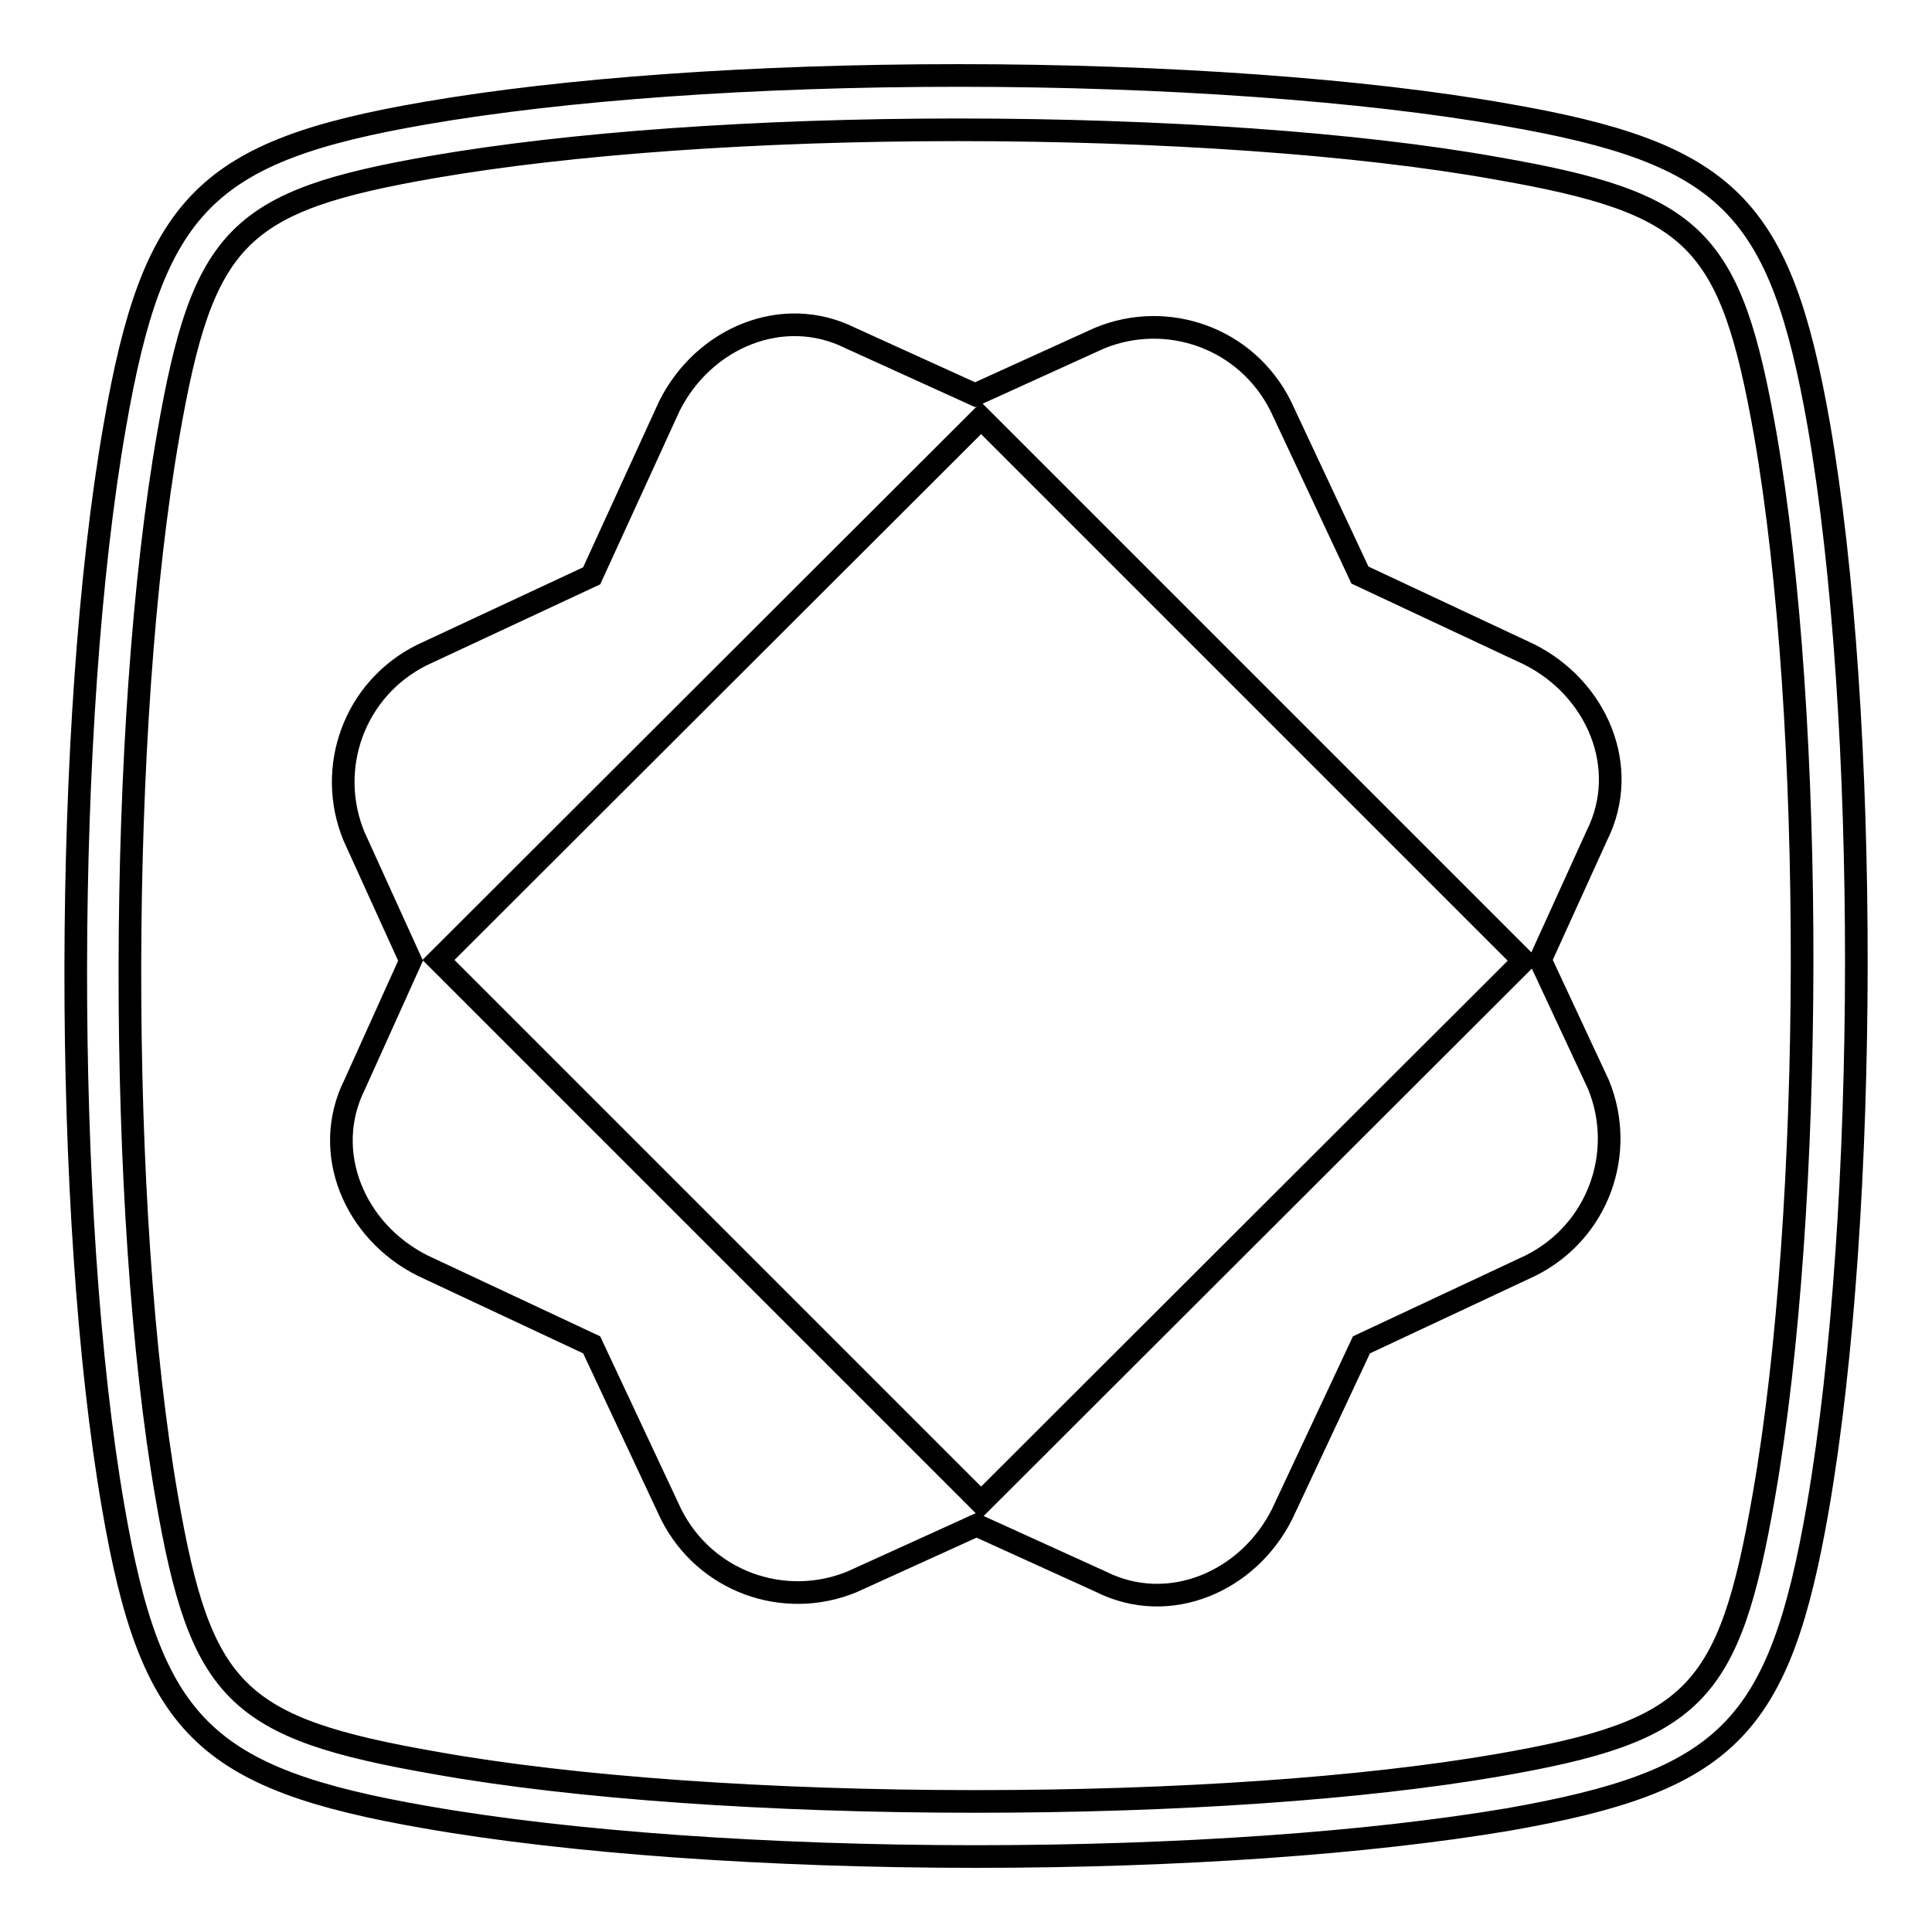
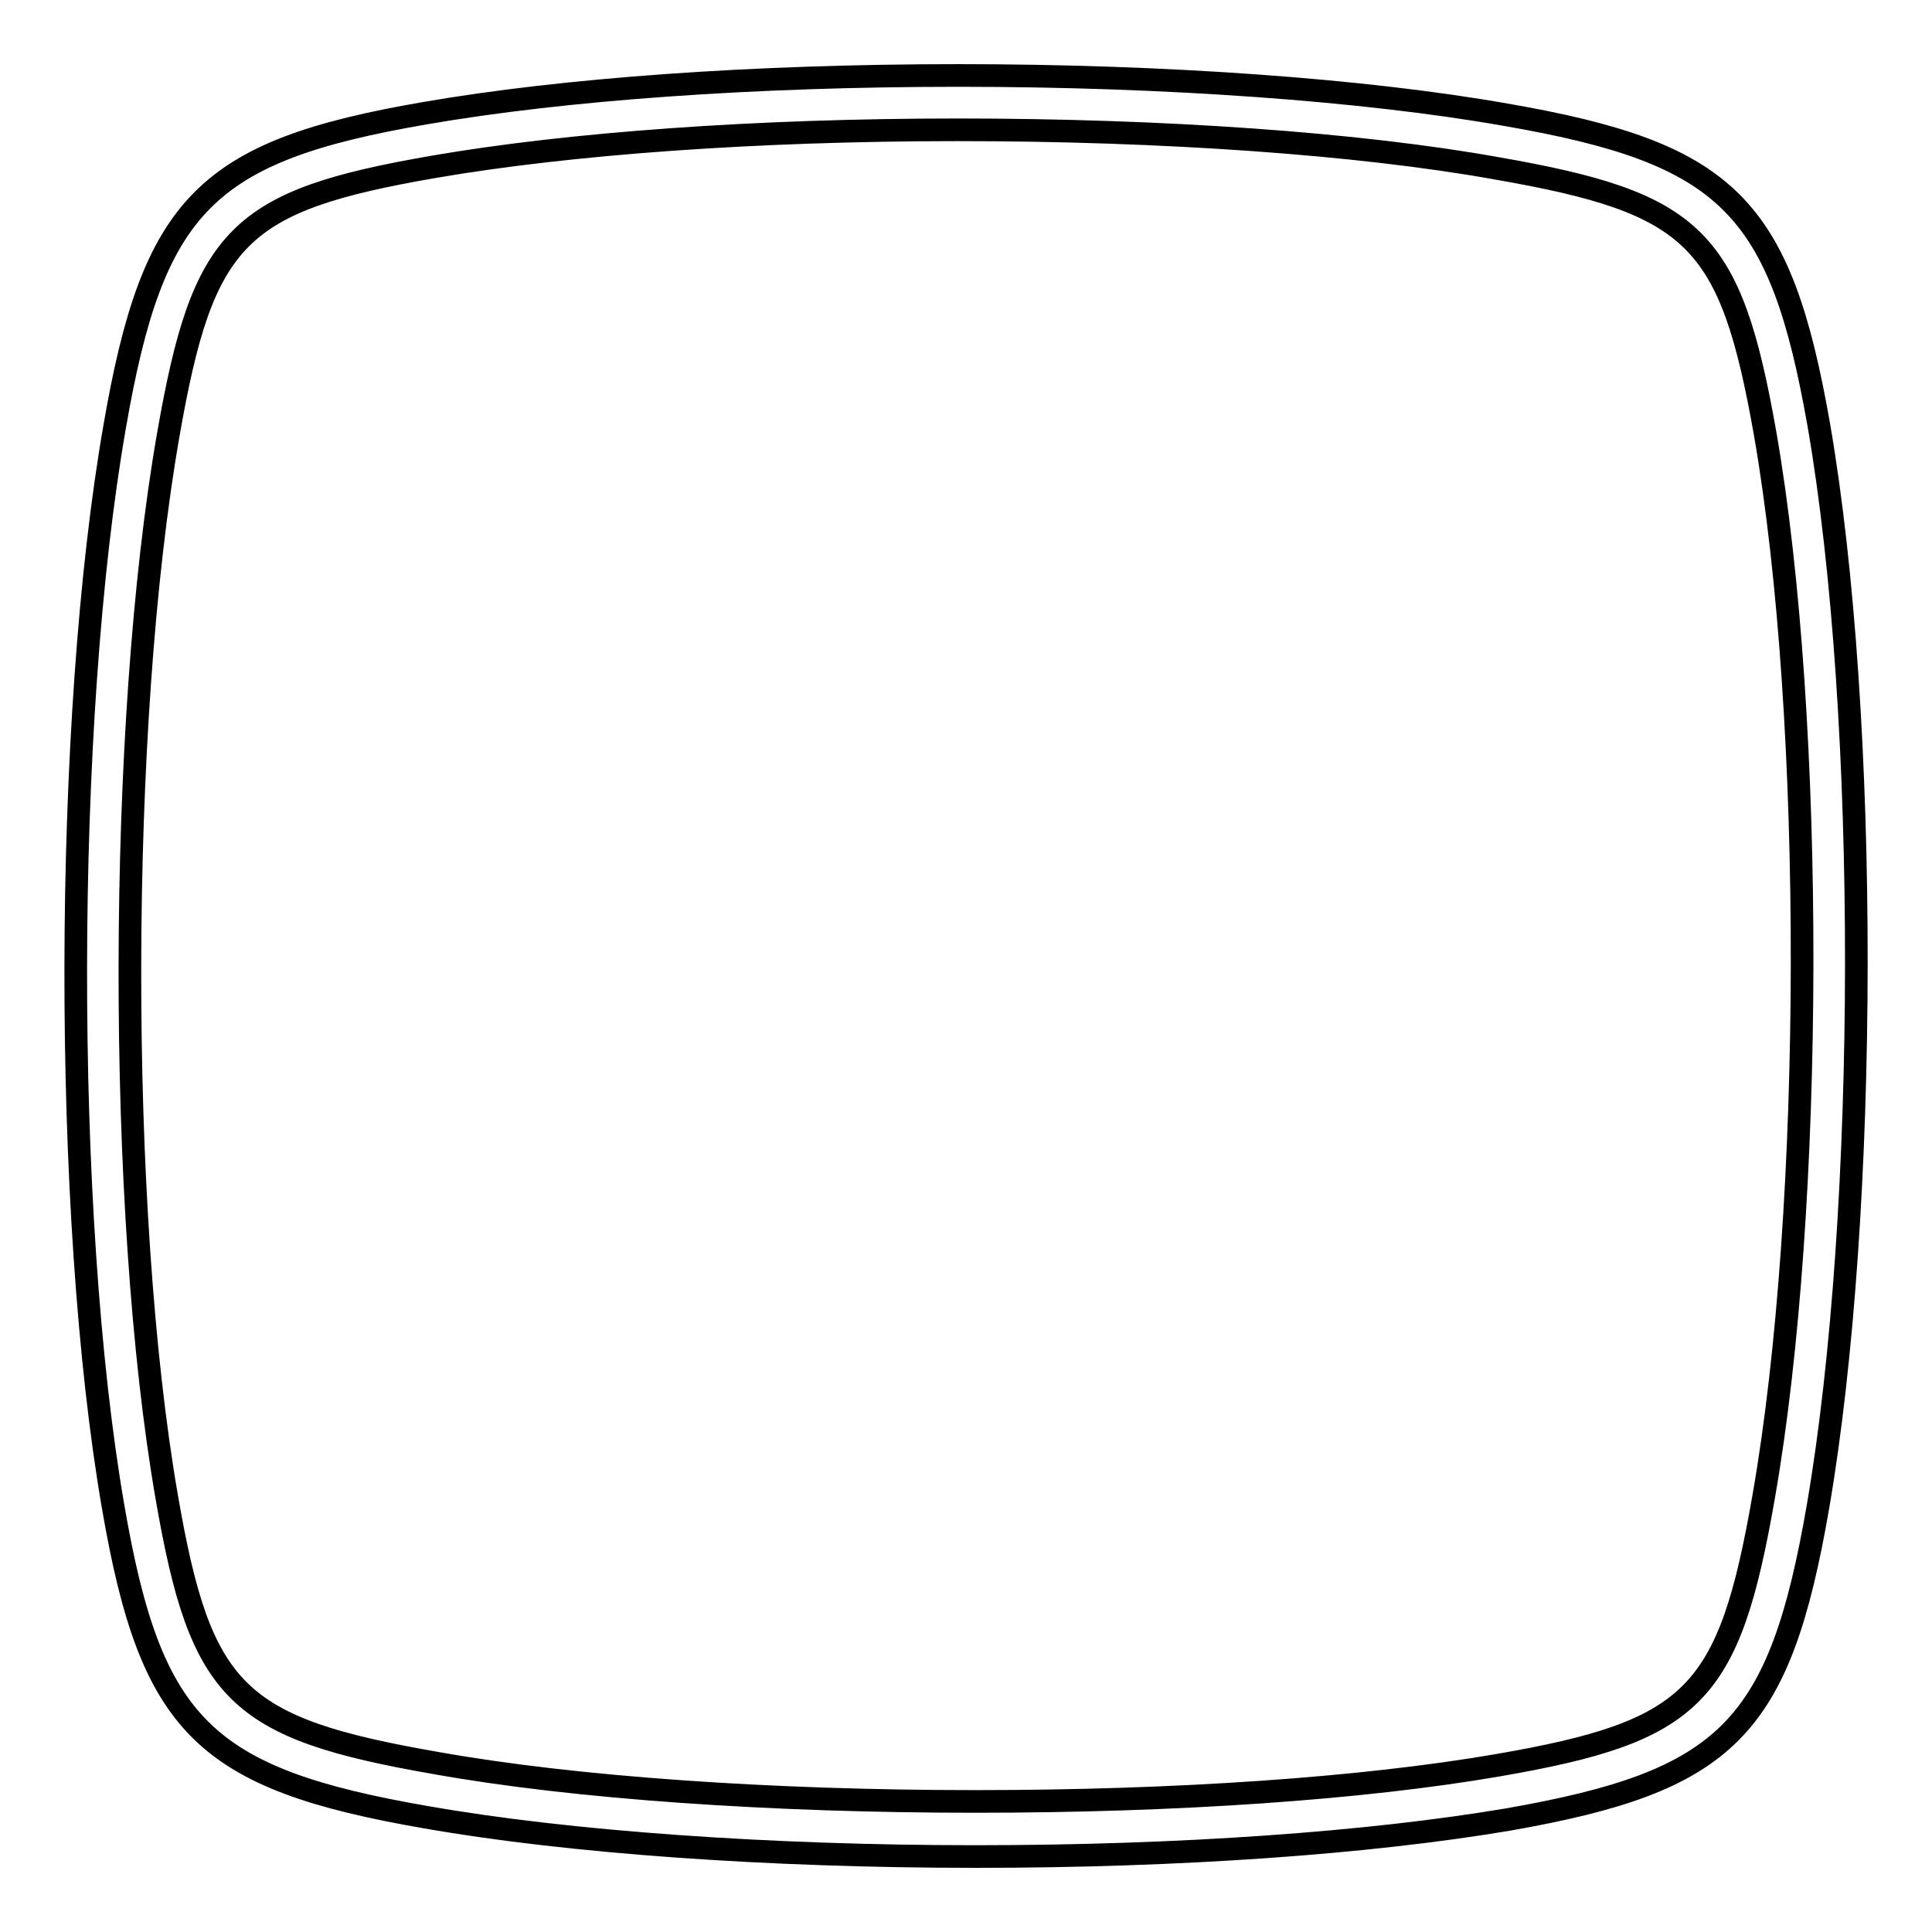
<svg xmlns="http://www.w3.org/2000/svg" version="1.1" x="0px" y="0px" viewBox="0 0 256 256" enable-background="new 0 0 256 256" xml:space="preserve">
  <g>
    <g>
      <path stroke-width="3" fill-opacity="0" stroke="#000000" d="M241,56.3c-5.1-29-12-36-41.5-41.1C180.8,11.9,154.4,10,127,10c-27.1,0-52.2,1.8-70.7,5c-29,5-36,12-41.1,41.5C8.4,95.4,8.3,161,15,199.7c5,29,12,36,41.5,41.1c18.8,3.3,45.3,5.2,72.8,5.2l0,0c27.1,0,52.1-1.8,70.5-4.9c29.1-5.1,36-12,41.1-41.5C247.6,160.6,247.7,95,241,56.3z M233.7,198.3c-4.6,26.4-9.2,31.1-35.2,35.6c-18,3.1-42.6,4.8-69.3,4.8l0,0c-27,0-53.1-1.8-71.5-5.1c-26.4-4.6-31.1-9.2-35.6-35.2c-6.6-38-6.5-102.5,0.2-140.8c4.6-26.4,9.2-31,35.2-35.5c18-3.1,42.7-4.9,69.4-4.9c27,0,53,1.8,71.4,5.1c26.4,4.6,31,9.2,35.6,35.2C240.5,95.5,240.4,160,233.7,198.3z" />
-       <path stroke-width="3" fill-opacity="0" stroke="#000000" d="M204.1,127.2l7.5-16.5c4.5-9,0-19.5-9-24l-22.4-10.5l-10.5-22.4c-4.5-9-15-12.7-24-9l-16.5,7.5l-16.5-7.5c-9-4.5-19.5,0-24,9L78.4,76.3L55.9,86.8c-9,4.5-12.7,15-9,24l7.5,16.5L47,143.7c-4.5,9,0,19.5,9,24l22.4,10.5l10.5,22.4c4.5,9,15,12.7,24,9l16.5-7.5l16.5,7.5c9,4.5,19.5,0,24-9l10.5-22.4l22.4-10.5c9-4.5,12.7-15,9-24L204.1,127.2z M130,199.1l-71.9-71.9L130,55.4l71.9,71.9L130,199.1z" />
    </g>
  </g>
</svg>